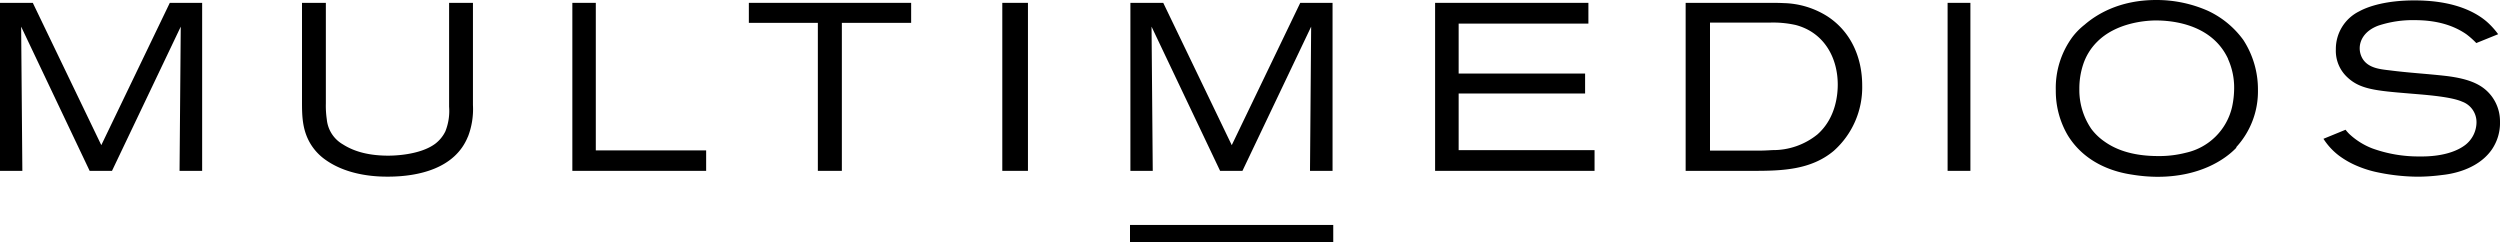
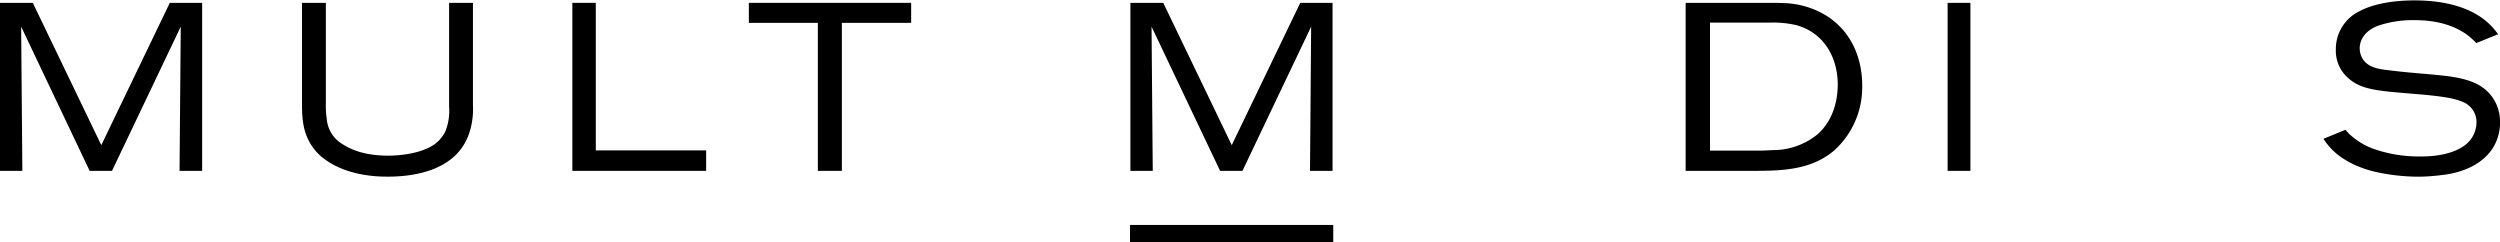
<svg xmlns="http://www.w3.org/2000/svg" viewBox="0 0 500 48.41">
  <defs>
    <style>.cls-1{fill-rule:evenodd;}</style>
  </defs>
  <g id="Capa_2" data-name="Capa 2">
    <g id="body">
      <polygon class="cls-1" points="35.91 34.17 36.15 5.33 22.4 34.17 17.93 34.17 4.23 5.33 4.47 34.17 0 34.17 0 0.57 6.56 0.57 20.26 29.03 33.96 0.57 40.43 0.57 40.43 34.17 35.91 34.17" />
      <path class="cls-1" d="M93.58,27.33c-2.59,6.43-10,8-16,8-1.61,0-7.7,0-12.41-3.32a10.58,10.58,0,0,1-3.35-3.74c-1.32-2.5-1.42-5-1.42-7.74V.57h4.77V20.7a18.49,18.49,0,0,0,.19,3.17,6.46,6.46,0,0,0,3.21,5c1.66,1.06,4.39,2.26,9.07,2.26.61,0,6.23,0,9.43-2.4a6.92,6.92,0,0,0,2-2.45,11,11,0,0,0,.75-4.94V.57h4.77V21a15.33,15.33,0,0,1-1,6.34" />
      <polygon class="cls-1" points="114.47 34.17 114.47 0.57 119.16 0.57 119.16 30.08 141.23 30.08 141.23 34.17 114.47 34.17" />
      <polygon class="cls-1" points="168.37 4.57 168.37 34.17 163.57 34.17 163.57 4.57 149.77 4.57 149.77 0.57 182.23 0.57 182.23 4.57 168.37 4.57" />
-       <rect x="200.46" y="0.57" width="5.13" height="33.6" />
      <polygon class="cls-1" points="262 34.17 262.23 5.33 248.49 34.17 244.02 34.17 230.31 5.33 230.55 34.17 226.08 34.17 226.08 0.57 232.65 0.57 246.35 29.03 260.05 0.57 266.51 0.57 266.51 34.17 262 34.17" />
-       <polygon class="cls-1" points="287.02 34.17 287.02 0.57 317.68 0.57 317.68 4.72 291.73 4.72 291.73 14.71 317.02 14.71 317.02 18.7 291.73 18.7 291.73 30.03 318.91 30.03 318.91 34.17 287.02 34.17" />
      <path class="cls-1" d="M359.14,5a20.78,20.78,0,0,0-5.21-.48H342v25.6h9.86c.9,0,1.77-.05,2.63-.1a14.08,14.08,0,0,0,9-3.14c3.83-3.38,4.06-8.33,4.06-9.95,0-5.51-2.82-10.46-8.41-11.93m7.61,25.17c-4.6,3.86-10.48,4-16.13,4H337.13V.57h16.8c.95,0,1.86,0,2.82.05a17.12,17.12,0,0,1,8.75,2.66c4.74,3.1,6.94,8.28,6.94,13.84a17,17,0,0,1-5.69,13.05" />
      <rect x="389.52" y="0.57" width="4.56" height="33.6" />
-       <path class="cls-1" d="M445.61,11.76C442,4,432.55,4.06,430.67,4.1c-1.42.05-7.4.38-11.26,4.28a11.37,11.37,0,0,0-2.78,4.52,15.29,15.29,0,0,0-.76,4.89,13.77,13.77,0,0,0,2.4,8,11.37,11.37,0,0,0,2.63,2.52c1.94,1.38,5.18,2.9,10.71,2.9a21.27,21.27,0,0,0,5.6-.67,12.17,12.17,0,0,0,9.2-9.13,18,18,0,0,0,.42-3.76,13.86,13.86,0,0,0-1.22-5.84m1.65,17.74c-2.31,2.43-7.4,5.81-15.74,5.81a32.44,32.44,0,0,1-5.09-.43c-2.26-.34-9-1.57-12.87-7.86a17.43,17.43,0,0,1-2.4-9,17.19,17.19,0,0,1,3.35-10.7,13.66,13.66,0,0,1,2.4-2.42C419.17,3,423.74,0,431.24,0a25.45,25.45,0,0,1,10.32,2.15A18.29,18.29,0,0,1,448.67,8a18.14,18.14,0,0,1,2.92,10,16.5,16.5,0,0,1-4.33,11.42" />
      <path class="cls-1" d="M498.3,30c-3,4.2-8.64,4.87-9.87,5a38,38,0,0,1-4.84.34,40.35,40.35,0,0,1-8.64-1,21.83,21.83,0,0,1-3.61-1.19,17.15,17.15,0,0,1-3.51-2,13.06,13.06,0,0,1-3.14-3.39l4.42-1.81a8.76,8.76,0,0,0,.71.81,14.29,14.29,0,0,0,4.61,2.91,27.13,27.13,0,0,0,9.48,1.62c.86,0,5.89.15,9.12-2.28a5.79,5.79,0,0,0,2.27-4.53,4.35,4.35,0,0,0-2.85-4.14c-2.46-1.1-8.25-1.43-10.91-1.67-6.41-.53-9.53-.85-12-3.15a7.19,7.19,0,0,1-2.37-5.62,8.38,8.38,0,0,1,4.65-7.62c2-1.1,5.64-2.2,11.06-2.2,6.64,0,10.63,1.62,13.05,3.19a12.87,12.87,0,0,1,1.52,1.15,15.77,15.77,0,0,1,2.18,2.42l-4.37,1.77a16.44,16.44,0,0,0-2-1.77c-1.86-1.28-5-2.81-10.3-2.81a21.89,21.89,0,0,0-7.31,1.1c-2.89,1.09-3.71,3.09-3.71,4.52a4.1,4.1,0,0,0,.58,2.1c1.18,1.91,3.56,2.1,5.5,2.33,3.7.48,7.4.68,11.1,1.1,5.17.61,7.55,1.94,9.16,4A8.37,8.37,0,0,1,500,24.33,9.39,9.39,0,0,1,498.3,30" />
      <rect x="226" y="44.99" width="40.65" height="3.42" />
    </g>
  </g>
</svg>